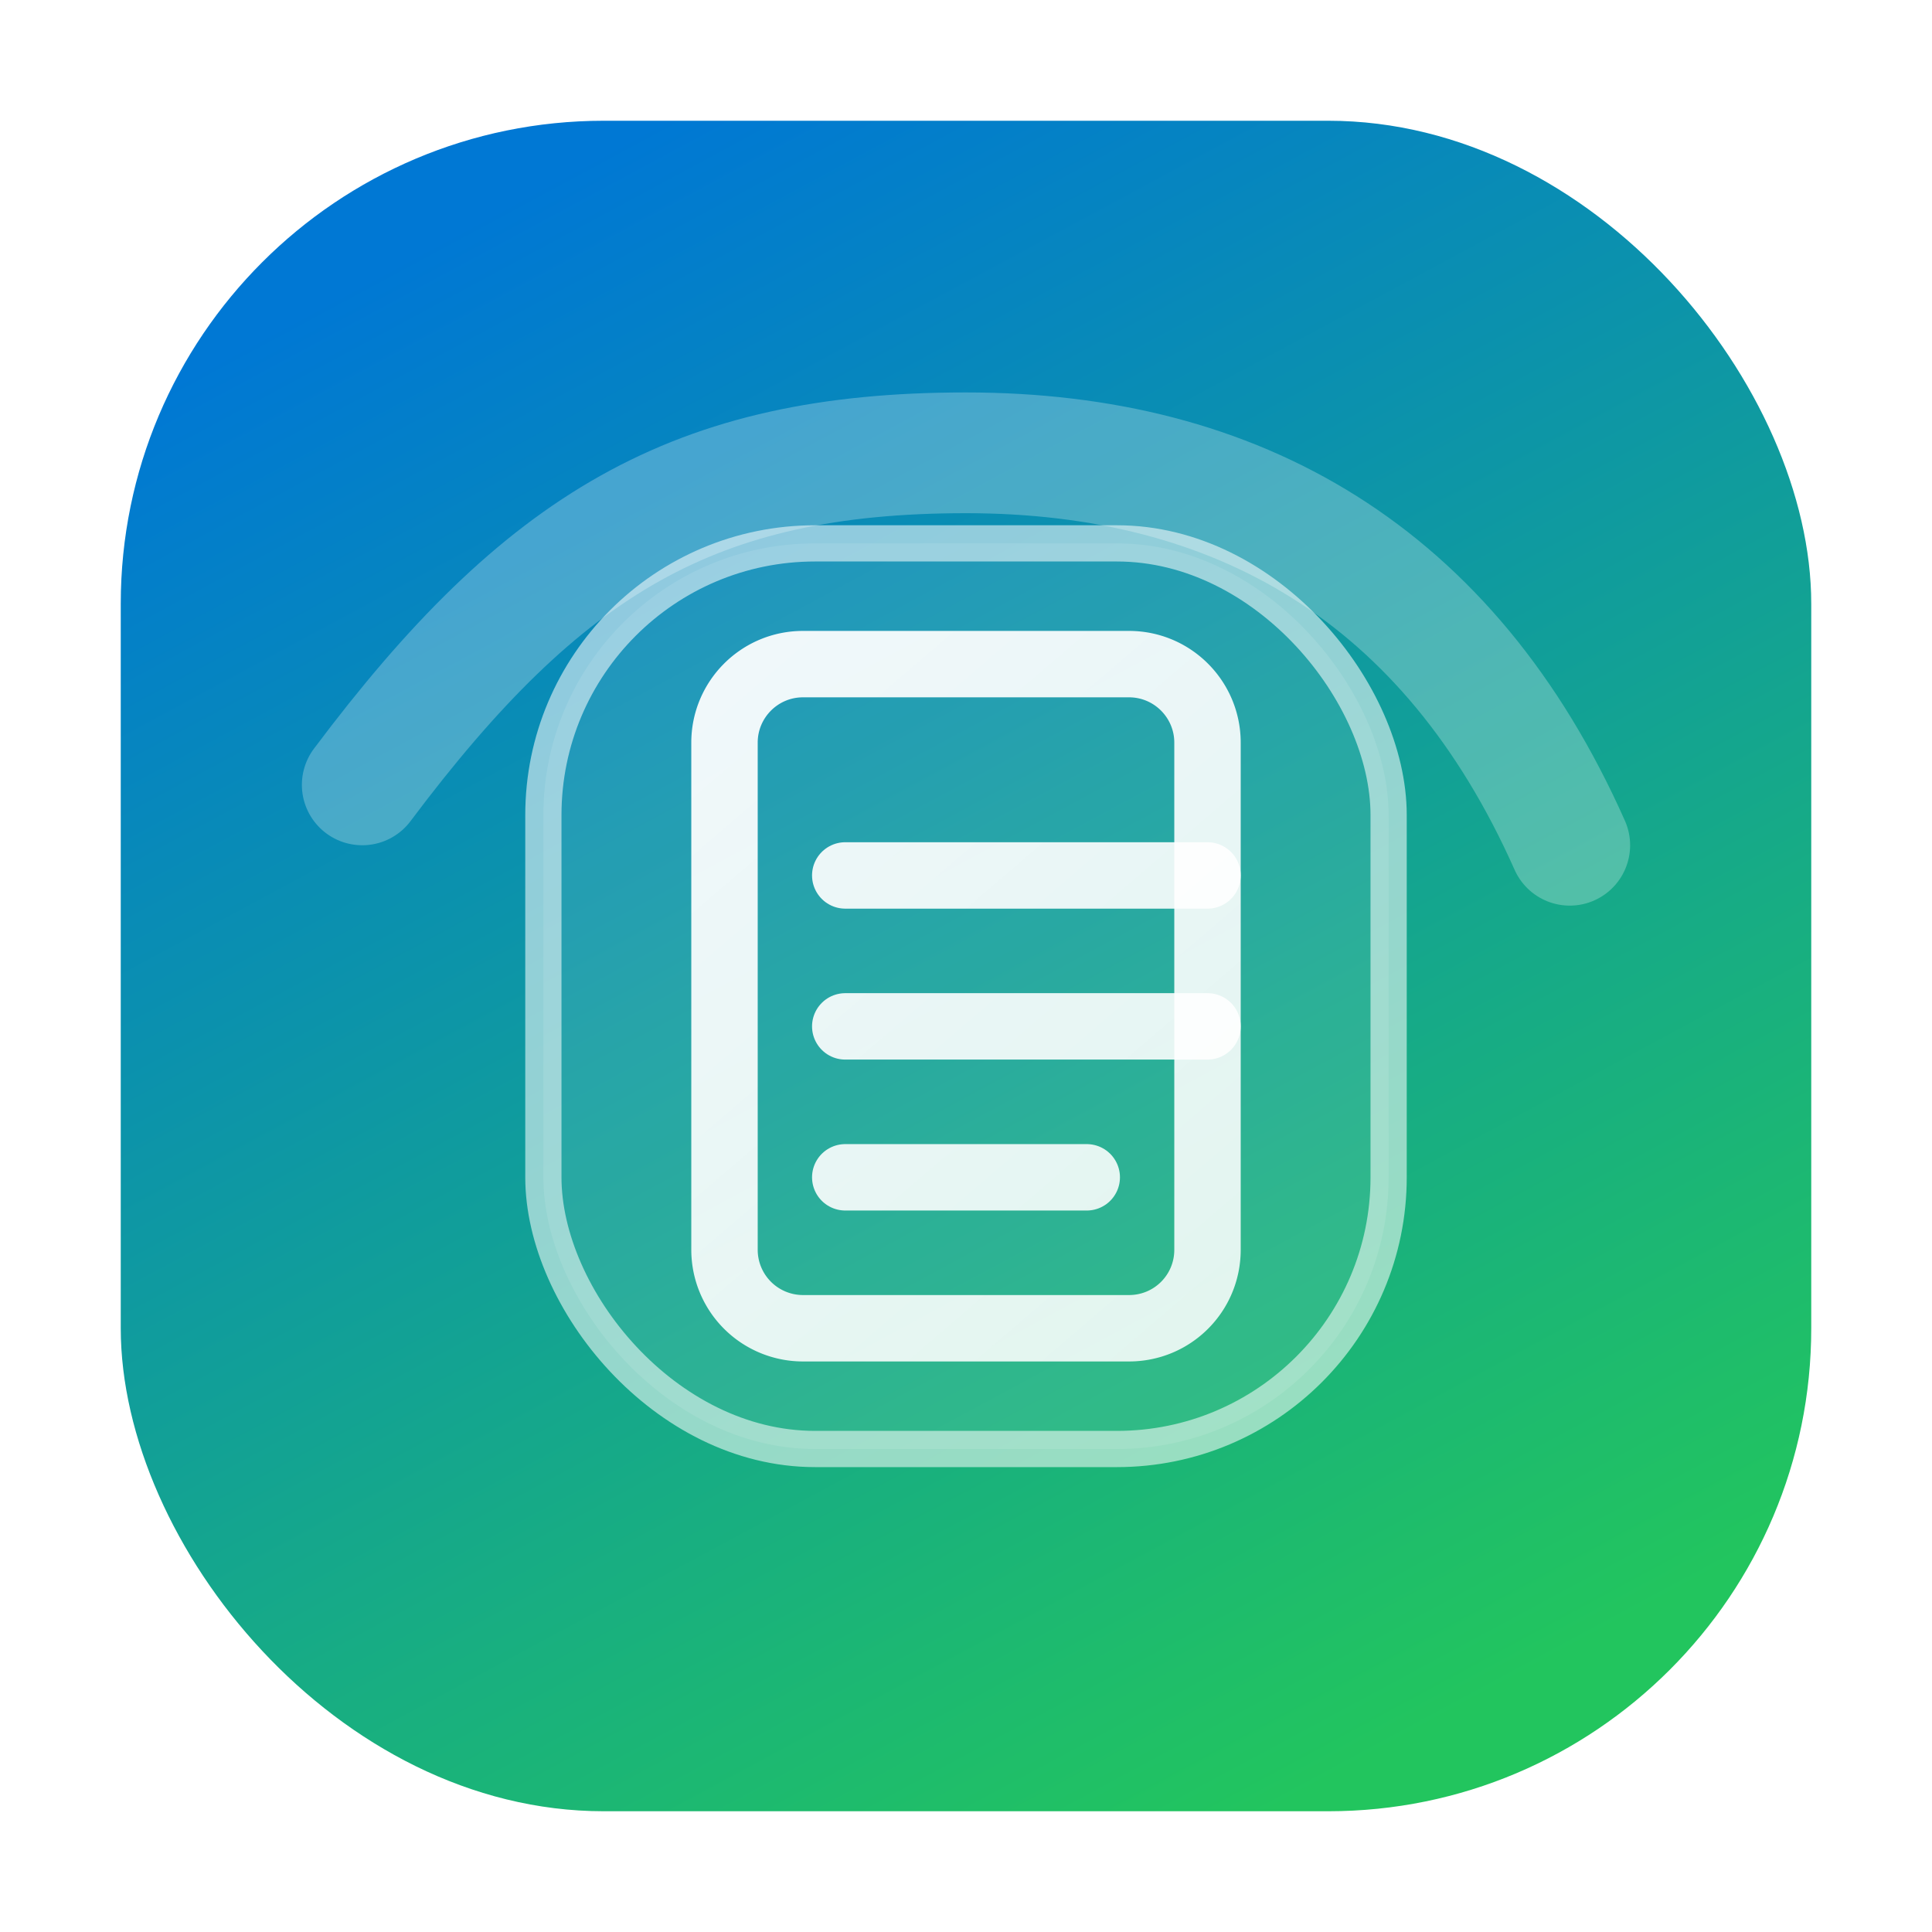
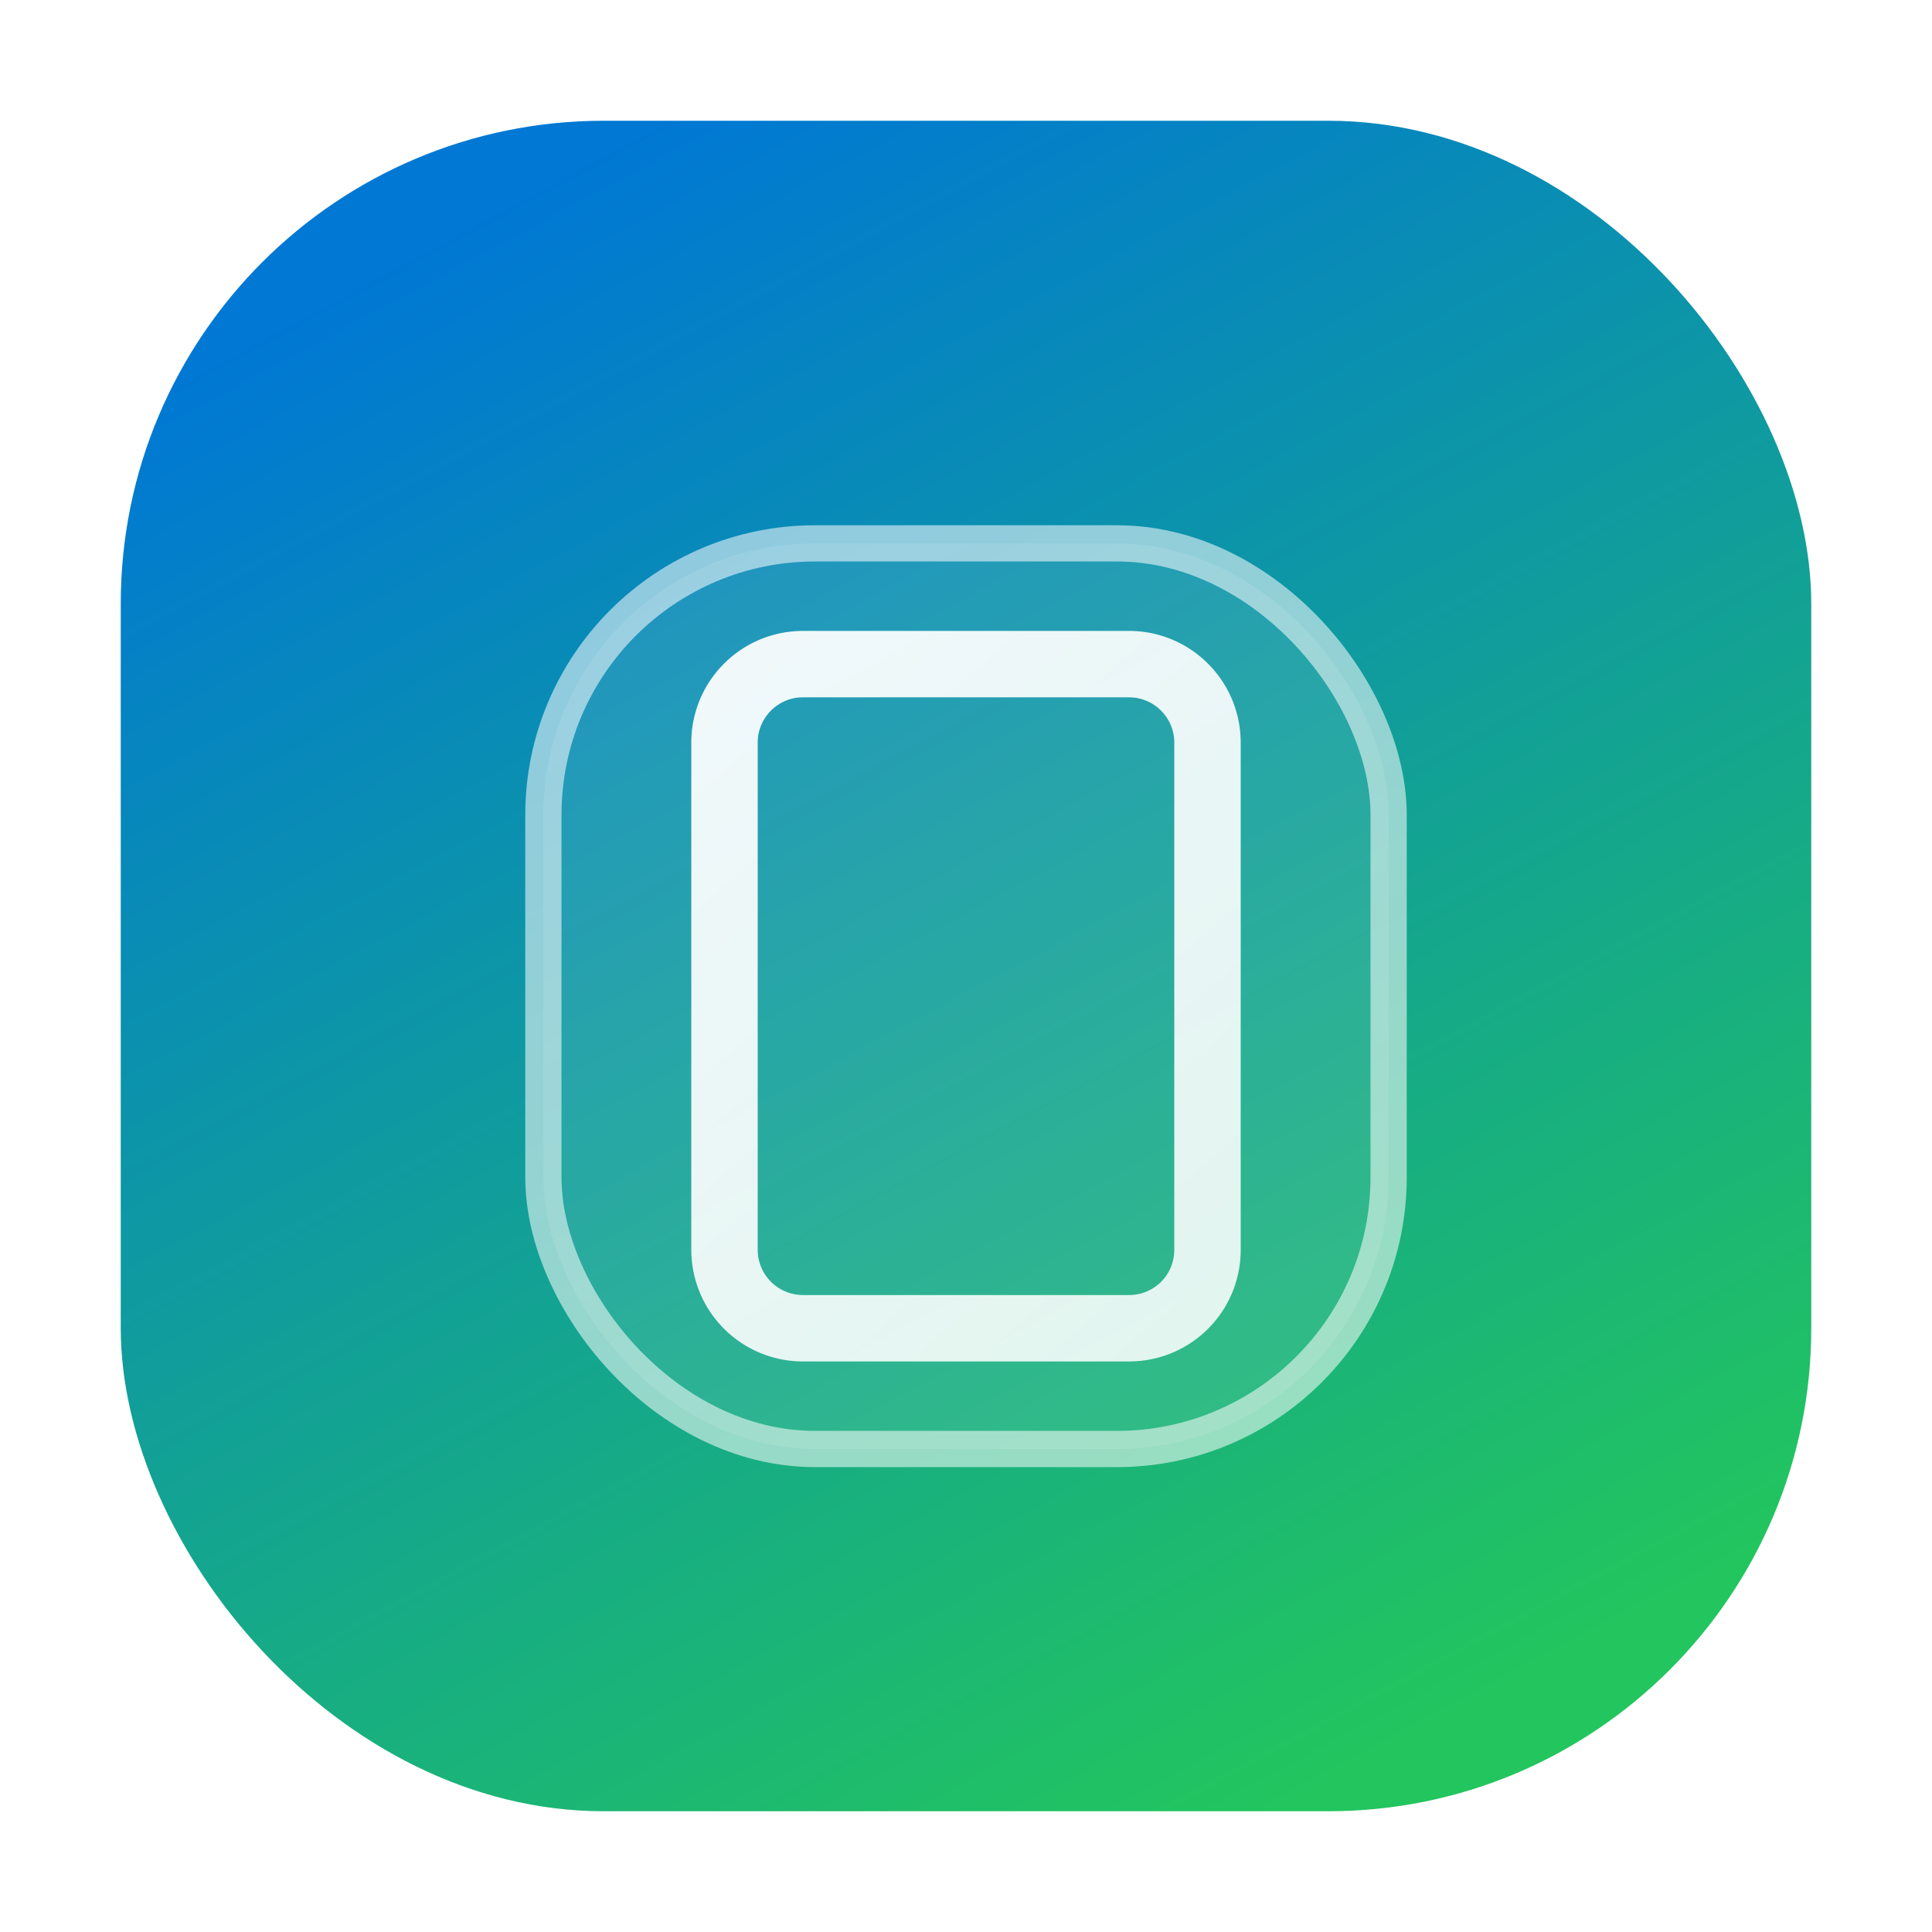
<svg xmlns="http://www.w3.org/2000/svg" width="64" height="64" viewBox="0 0 64 64">
  <defs>
    <linearGradient id="g" x1="18" y1="6" x2="46" y2="58" gradientUnits="userSpaceOnUse">
      <stop stop-color="#0078D4" />
      <stop offset="1" stop-color="#22C55E" />
    </linearGradient>
    <linearGradient id="s" x1="20" y1="18" x2="44" y2="46" gradientUnits="userSpaceOnUse">
      <stop stop-color="#FFFFFF" stop-opacity="0.95" />
      <stop offset="1" stop-color="#FFFFFF" stop-opacity="0.85" />
    </linearGradient>
    <filter id="shadow" x="-20%" y="-20%" width="140%" height="140%">
      <feDropShadow dx="0" dy="10" stdDeviation="8" flood-color="#0f172a" flood-opacity="0.18" />
    </filter>
  </defs>
  <rect x="4" y="4" width="56" height="56" rx="16" fill="url(#g)" filter="url(#shadow)" />
-   <path d="M12 26c6-8 11-11 20-11 9 0 16 4 20 13" fill="none" stroke="#ffffff" stroke-opacity="0.26" stroke-width="4" stroke-linecap="round" />
  <rect x="18" y="18" width="28" height="30" rx="9" fill="rgba(255,255,255,0.10)" stroke="rgba(255,255,255,0.55)" stroke-width="1.2" />
  <path d="M24 24.6c0-1.43 1.16-2.6 2.6-2.6h10.8c1.44 0 2.6 1.17 2.6 2.6v16.8c0 1.44-1.16 2.6-2.6 2.6H26.6A2.6 2.6 0 0 1 24 41.4V24.6Z" fill="none" stroke="url(#s)" stroke-width="2.2" />
-   <path d="M28 29h12M28 34h12M28 39h8" stroke="url(#s)" stroke-width="2.2" stroke-linecap="round" />
</svg>